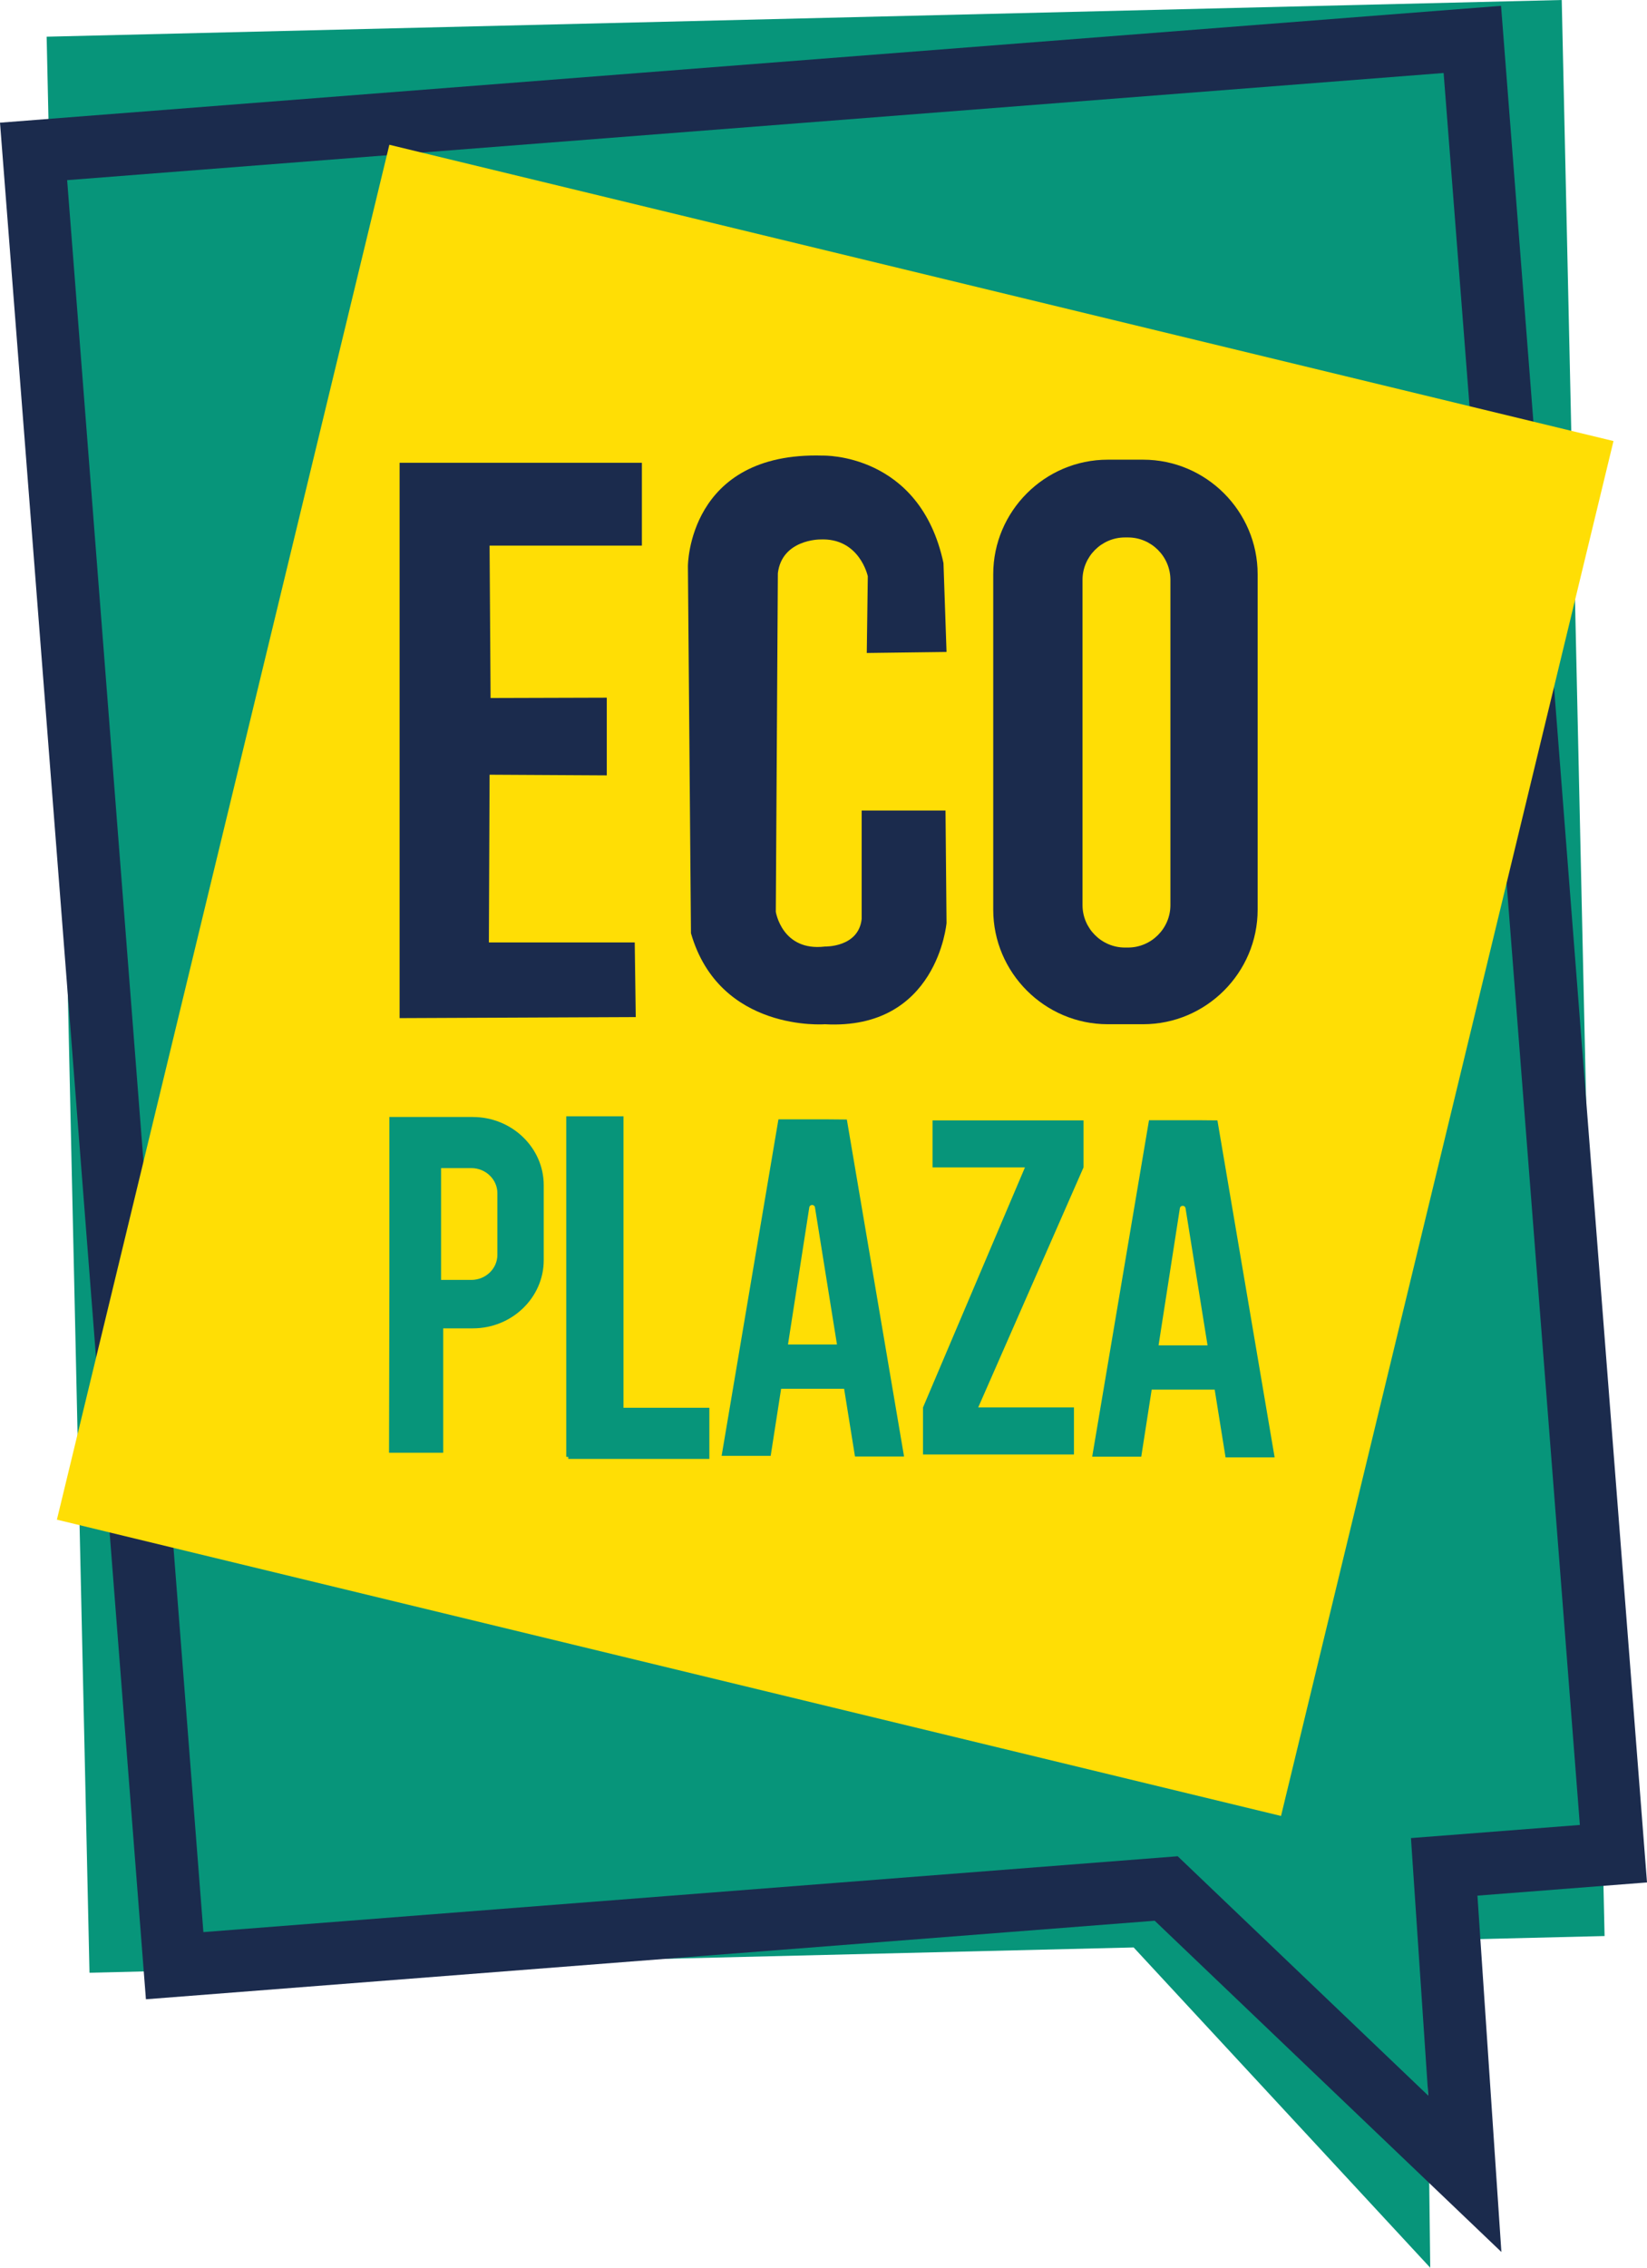
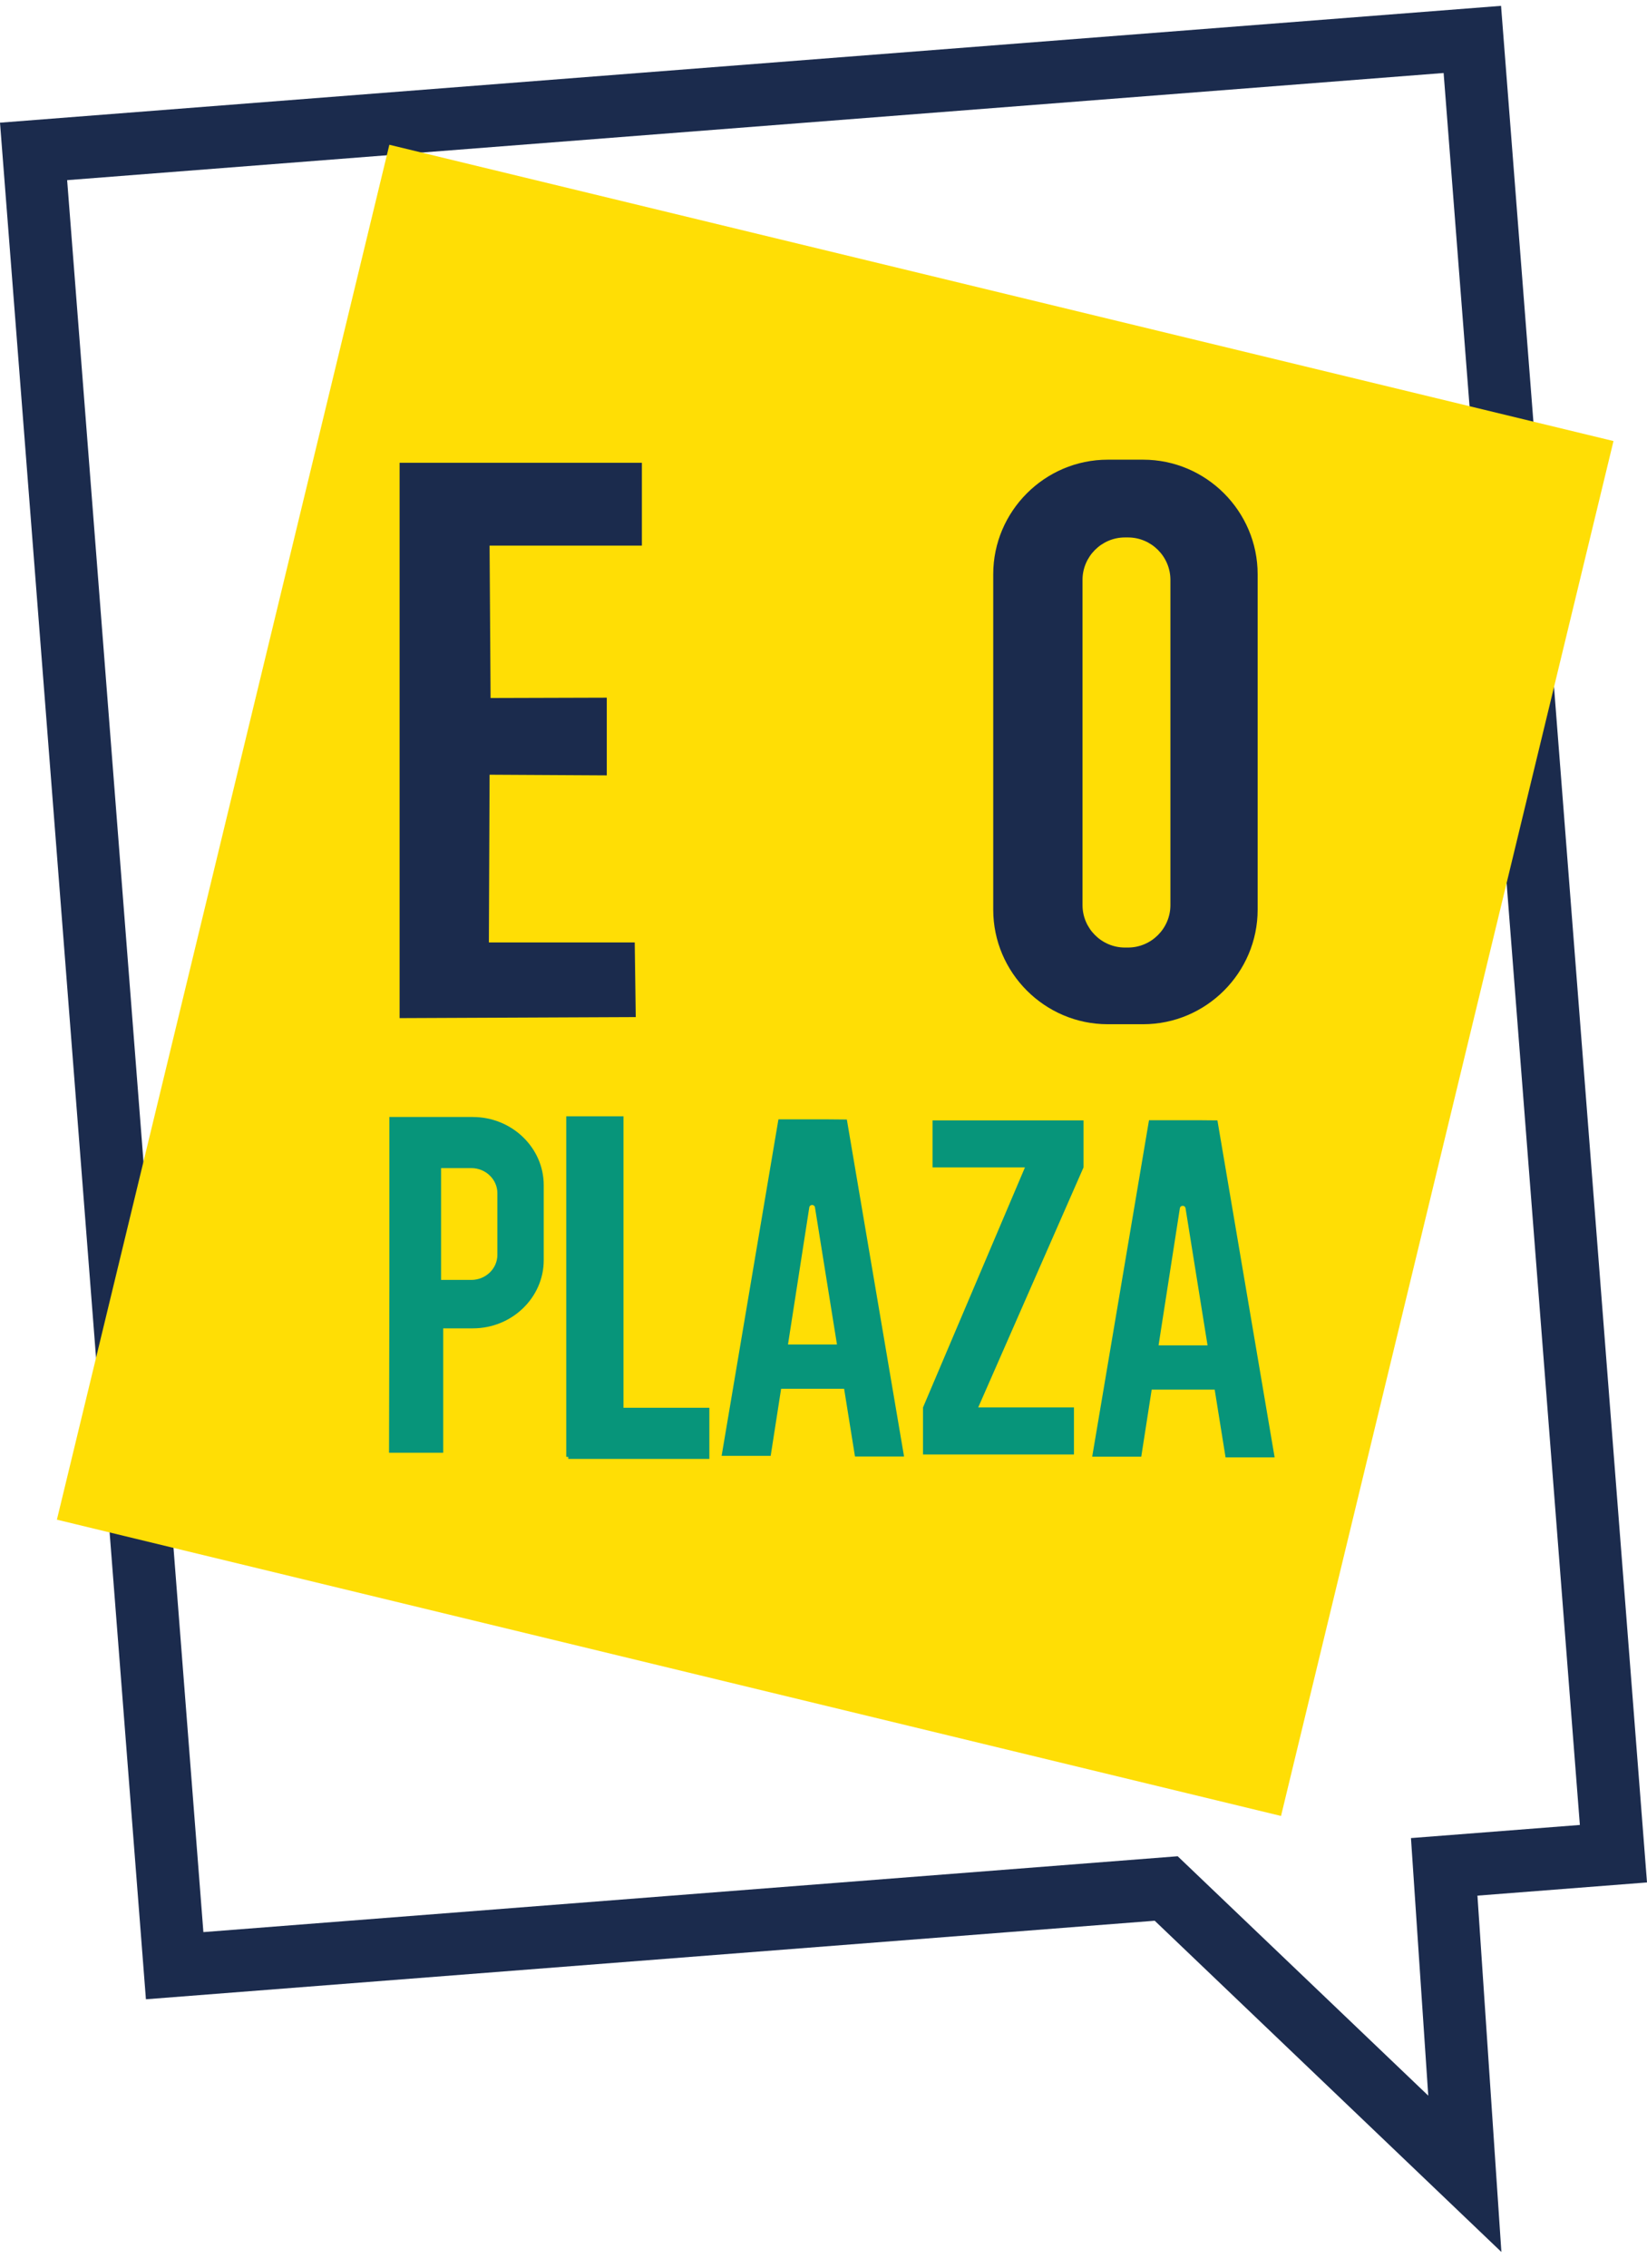
<svg xmlns="http://www.w3.org/2000/svg" version="1.1" viewBox="96.62 162.94 576.98 794.06">
  <defs>
    <style>       .cls-1 {         fill: #1b2b4d;       }        .cls-2 {         fill: #07957a;       }        .cls-3 {         fill: #ffde05;       }     </style>
  </defs>
  <g>
    <g id="Capa_1">
      <g>
-         <polygon class="cls-2" points="596.31 842.37 658.74 840.86 643.73 162.94 112.96 175.79 127.97 853.71 493.76 844.85 597.66 957 596.31 842.37" />
        <path class="cls-1" d="M622.58,951.48l-121.44-115.98-353.4,27.5L96.62,205.9l525.85-40.91,51.13,657.1-59.4,4.62,8.39,124.78ZM509.19,812.92l87.78,83.83-6.06-90.19,59.17-4.6-47.73-613.46-482.21,37.52,47.73,613.46,341.32-26.56Z" />
        <rect class="cls-3" x="168.58" y="258.57" width="441.21" height="495.32" transform="translate(129.97 -77.33) rotate(13.6)" />
        <polygon class="cls-1" points="236.61 324.98 321.49 324.98 321.49 353.99 268.13 353.99 268.48 407.35 309.19 407.23 309.19 434.44 268.13 434.21 267.89 492.94 318.98 492.94 319.34 519.08 236.61 519.44 236.61 324.98" />
-         <path class="cls-1" d="M400.27,391.59l.36-26.86s-2.86-13.61-16.83-12.89c0,0-13.25,0-14.68,11.82l-.72,118.54s2.15,13.97,17.19,12.18c0,0,11.82.36,12.89-9.67v-37.96h29.37l.36,39.39s-3.22,37.6-42.62,35.45c0,0-36.89,2.86-46.91-31.87l-1.07-128.57s0-40.11,47.27-38.68c0,0,34.02-1.03,42.26,37.64l1.07,31.12-27.93.36Z" />
        <path class="cls-2" d="M262.3,554.06h-29.27v58.61h0l-.12,58.97h18.97v-43.57h10.42c13.64,0,24.8-10.74,24.8-23.87v-26.26c0-13.13-11.16-23.87-24.8-23.87ZM270.86,602.34c0,4.83-4.1,8.77-9.12,8.77h-10.6v-39.15h10.6c5.01,0,9.12,3.95,9.12,8.77v21.61Z" />
        <polygon class="cls-2" points="315.04 655.88 315.04 553.82 294.99 553.82 294.99 673.07 295.7 673.07 295.7 673.79 345.12 673.79 345.12 655.88 315.04 655.88" />
        <path class="cls-2" d="M396.14,672.95h17.19l-20.04-118-6.78-.06h-17.19l-19.9,117.82h17.19l3.65-23.48h22.07l3.81,23.72ZM372.67,633.72l7.46-48c.18-1.13,1.81-1.14,1.99,0l7.71,48.01h-17.16Z" />
        <path class="cls-2" d="M525.96,673.25h17.19l-20.04-118-6.78-.06h-17.19l-19.9,117.82h17.19l3.65-23.48h22.07l3.81,23.72ZM502.49,634.02l7.46-48c.18-1.13,1.81-1.14,1.99,0l7.71,48.01h-17.16Z" />
        <polygon class="cls-2" points="476.2 571.72 476.2 555.25 423.31 555.25 423.31 571.72 455.68 571.72 419.97 655.76 419.97 655.76 419.97 672.24 472.85 672.24 472.85 655.76 439.31 655.76 476.2 571.72 476.2 571.72" />
        <path class="cls-1" d="M497.09,323.9h-12.41c-22.06,0-40.11,18.05-40.11,40.11v117.46c0,22.06,18.05,40.11,40.11,40.11h12.41c22.06,0,40.11-18.05,40.11-40.11v-117.46c0-22.06-18.05-40.11-40.11-40.11ZM506.64,479.87c0,8.17-6.69,14.86-14.86,14.86h-1.07c-8.17,0-14.86-6.69-14.86-14.86v-113.88c0-8.17,6.69-14.86,14.86-14.86h1.07c8.17,0,14.86,6.69,14.86,14.86v113.88Z" />
      </g>
    </g>
  </g>
</svg>